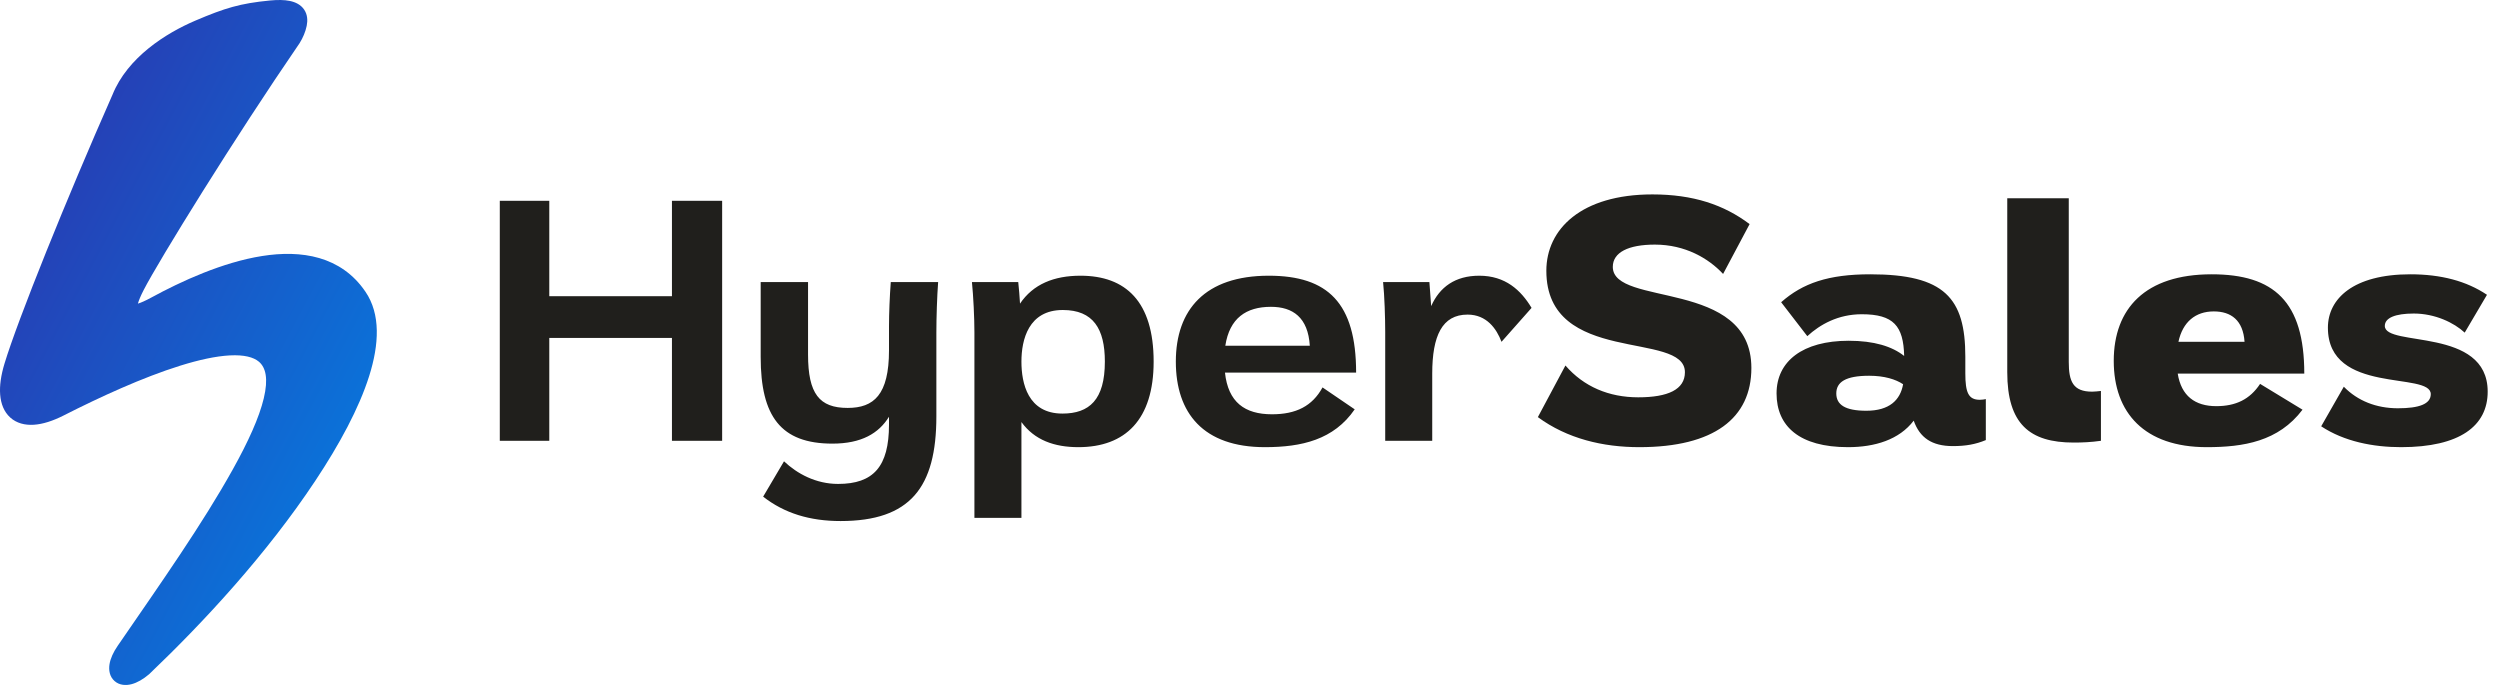
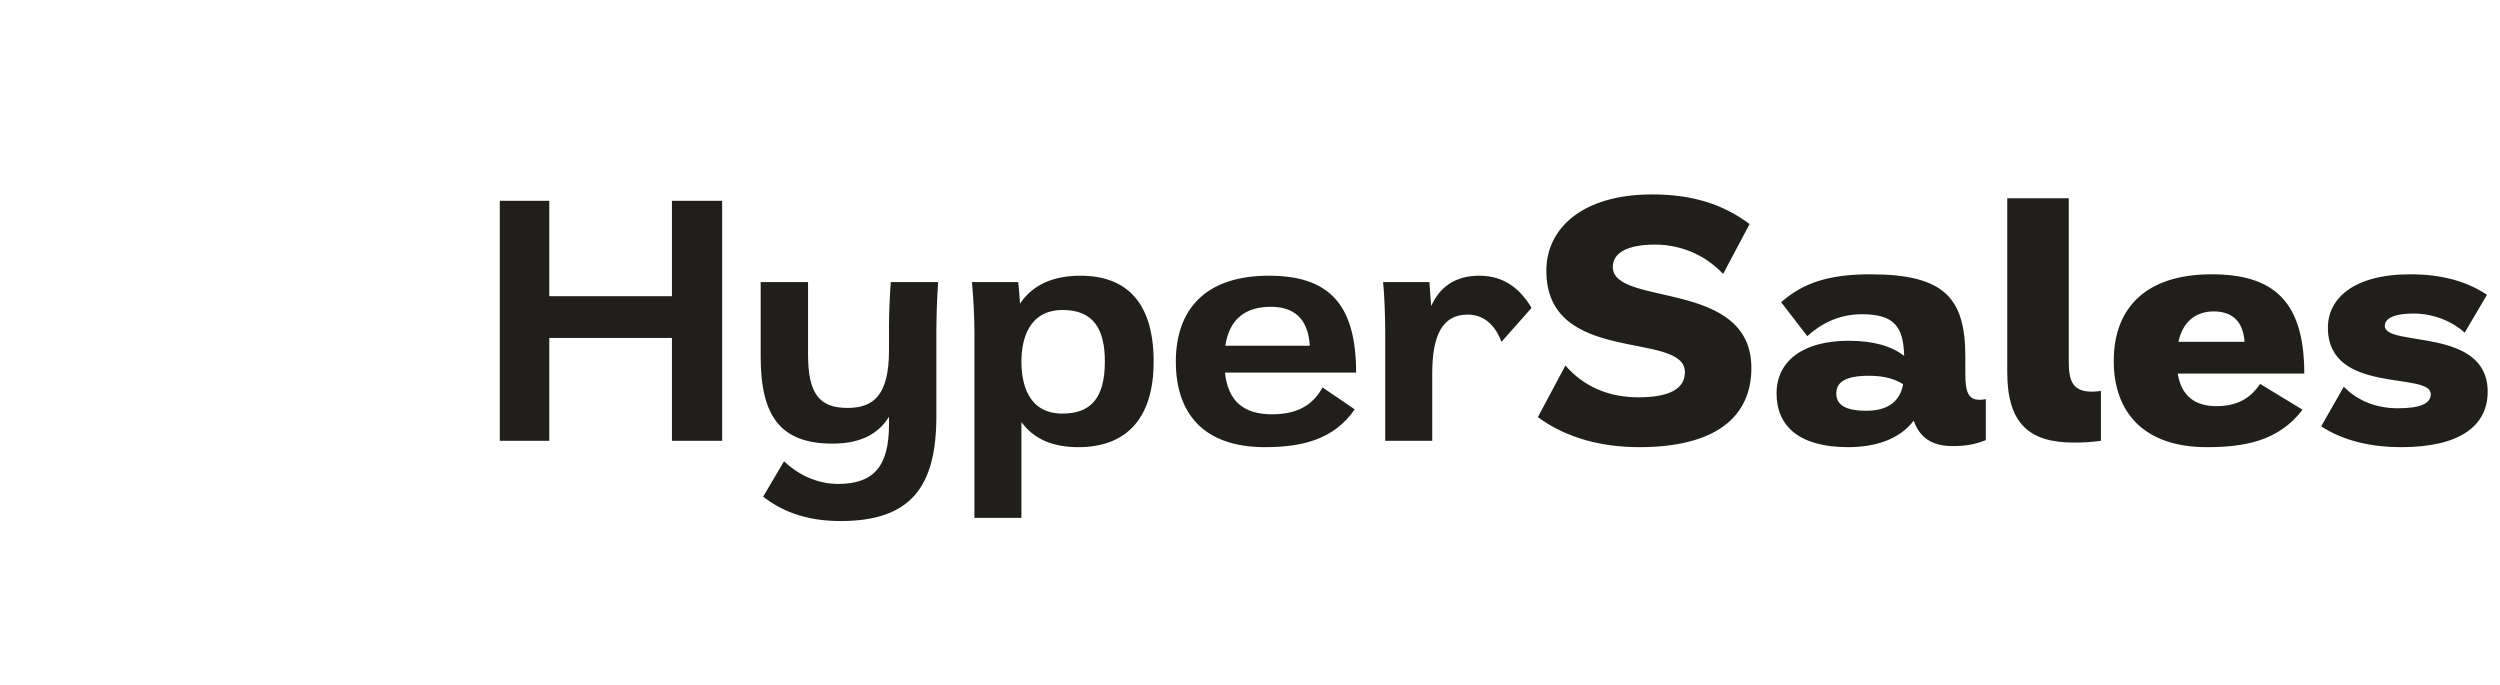
<svg xmlns="http://www.w3.org/2000/svg" width="719" height="197" viewBox="0 0 719 197" fill="none">
-   <path fill-rule="evenodd" clip-rule="evenodd" d="M86.169 12.406C87.1 10.897 87.867 9.156 88.212 7.414C88.512 5.903 88.457 4.225 87.482 2.775C86.513 1.332 84.966 0.61 83.371 0.276C81.778 -0.058 79.852 -0.071 77.661 0.141C69.045 0.972 64.67 2.313 56.178 5.934C47.686 9.555 36.689 16.5 32.359 27.226C19.157 57.113 5.149 91.855 1.291 104.584C0.283 107.909 -0.156 110.925 0.05 113.509C0.256 116.101 1.134 118.437 2.934 120.069C4.753 121.718 7.159 122.327 9.756 122.158C12.322 121.99 15.209 121.064 18.321 119.483C28.776 114.171 41.069 108.526 51.824 105.171C57.209 103.49 62.092 102.422 66.103 102.214C70.189 102.003 72.907 102.708 74.463 104.029C76.441 105.71 77.207 108.925 75.864 114.557C74.551 120.064 71.403 127.012 66.971 134.966C58.124 150.847 46.508 167.322 33.84 185.748C32.565 187.603 31.748 189.412 31.49 191.07C31.236 192.706 31.497 194.588 32.946 195.868C34.384 197.138 36.277 197.182 37.863 196.762C39.479 196.334 41.181 195.349 42.867 193.917L42.921 193.87L42.973 193.821C58.806 178.71 76.668 159.372 90.651 138.319C97.636 127.804 103.256 117.408 106.173 108.155C109.062 98.993 109.483 90.349 105.117 83.921C98.094 73.579 86.635 71.844 75.348 73.635C64.067 75.425 52.282 80.799 43.447 85.611C41.846 86.483 40.583 87.043 39.66 87.324C39.906 86.432 40.427 85.135 41.35 83.348C45.791 74.754 67.342 39.837 86.169 12.406Z" fill="url(#paint0_linear_574_1078)" />
  <path d="M157.974 57.742V85.192H193.252V57.742H207.689V126.773H193.252V97.188H157.974V126.773H143.741V57.742H157.974ZM232.394 81.125V101.967C232.394 113.252 235.647 117.318 243.781 117.318C251.304 117.318 255.676 113.557 255.676 100.747V93.833C255.676 90.072 255.879 85.293 256.184 81.125H269.807C269.502 85.192 269.299 91.292 269.299 95.663V119.758C269.299 140.193 261.776 149.852 241.747 149.852C232.902 149.852 225.582 147.615 219.482 142.837L225.481 132.67C229.242 136.228 234.631 139.177 241.036 139.177C251.202 139.177 255.676 134.195 255.676 122.097V119.86C252.727 124.638 247.746 127.587 239.409 127.587C224.566 127.587 218.771 119.758 218.771 102.678V81.125H232.394ZM292.848 81.125C293.052 83.158 293.255 85.293 293.357 87.327C297.118 81.735 303.117 79.295 310.742 79.295C323.755 79.295 331.787 86.717 331.787 104C331.787 120.673 323.653 128.603 310.132 128.603C303.218 128.603 297.525 126.57 293.763 121.385V148.937H280.242V95.562C280.242 91.393 279.937 85.192 279.53 81.125H292.848ZM317.757 104C317.757 94.545 314.402 89.157 305.658 89.157C295.797 89.157 293.763 97.697 293.763 104C293.763 110.202 295.593 118.945 305.557 118.945C313.283 118.945 317.757 114.98 317.757 104ZM352.3 107.152C353.215 115.692 357.994 119.148 365.822 119.148C372.735 119.148 377.412 116.81 380.36 111.422L389.612 117.725C383.614 126.468 374.362 128.603 363.789 128.603C346.099 128.603 338.169 118.843 338.169 104C338.169 89.055 346.607 79.295 364.907 79.295C381.885 79.295 390.019 87.123 390.019 107.152H352.3ZM365.517 88.242C358.4 88.242 353.622 91.495 352.402 99.425H376.7C376.192 91.292 371.82 88.242 365.517 88.242ZM411.095 81.125L411.604 88.038C414.044 82.548 418.517 79.295 425.43 79.295C432.954 79.295 437.427 83.463 440.477 88.547L431.835 98.307C430.412 94.545 427.565 90.478 422.075 90.478C414.755 90.478 411.909 96.578 411.909 107.457V126.773H398.387V95.562C398.387 91.393 398.184 85.09 397.777 81.125H411.095ZM495.562 78.787C491.394 74.313 484.684 70.348 475.94 70.348C468.315 70.348 463.842 72.585 463.842 76.753C463.842 88.343 503.695 80.108 503.695 105.83C503.695 120.267 492.919 128.603 471.467 128.603C460.995 128.603 450.727 126.163 442.289 119.962L450.219 105.118C455.505 111.218 462.724 114.268 471.162 114.268C479.702 114.268 484.582 112.032 484.582 107.05C484.582 94.952 444.729 105.322 444.729 77.872C444.729 65.875 454.794 55.912 475.229 55.912C486.92 55.912 495.765 58.86 503.187 64.452L495.562 78.787ZM512.258 86.92C518.46 81.43 525.882 78.888 537.878 78.888C559.228 78.888 565.227 85.7 565.227 102.577V107.355C565.227 112.947 566.142 114.98 569.395 114.98C570.107 114.98 570.615 114.878 571.123 114.777V126.57C568.175 127.79 565.328 128.298 561.668 128.298C555.568 128.298 552.112 125.858 550.383 120.978C546.215 126.468 539.2 128.603 531.473 128.603C517.545 128.603 510.937 122.605 510.937 113.15C510.937 103.898 518.46 98.002 531.677 98.002C538.997 98.002 544.182 99.628 547.638 102.373C547.435 93.732 544.588 90.377 535.438 90.377C528.627 90.377 523.442 93.325 519.782 96.68L512.258 86.92ZM536.76 118.132C543.368 118.132 546.52 115.082 547.333 110.507C545.198 109.083 541.945 108.067 537.573 108.067C530.762 108.067 528.118 109.897 528.118 113.15C528.118 116.403 530.66 118.132 536.76 118.132ZM594.977 57.03V104.102C594.977 109.693 596.197 112.642 601.687 112.642C602.399 112.642 603.314 112.54 604.229 112.438V126.773C601.382 127.18 598.84 127.282 596.4 127.282C583.692 127.282 577.287 121.893 577.287 107.05V57.03H594.977ZM626.315 107.457C627.332 113.862 631.297 116.81 637.397 116.81C642.988 116.81 647.055 114.878 650.003 110.405L662.203 117.827C655.29 126.977 645.225 128.603 634.652 128.603C616.758 128.603 607.913 118.742 607.913 103.797C607.913 88.75 616.962 78.888 636.075 78.888C653.968 78.888 662.712 86.717 662.712 107.457H626.315ZM636.685 89.563C631.398 89.563 627.738 92.613 626.518 98.307H645.53C645.123 92.105 641.667 89.563 636.685 89.563ZM708.85 95.663C705.8 92.817 700.31 90.173 694.21 90.173C688.923 90.173 685.873 91.393 685.873 93.732C685.873 99.933 715.458 93.935 715.458 112.642C715.458 122.503 707.427 128.603 690.55 128.603C682.518 128.603 674.182 126.977 667.573 122.605L674.08 111.218C678.045 115.285 683.433 117.42 689.635 117.42C695.735 117.42 699.09 116.2 699.09 113.353C699.09 106.745 669.505 113.658 669.505 94.24C669.505 85.903 676.825 78.888 693.193 78.888C702.038 78.888 709.358 80.82 715.255 84.785L708.85 95.663Z" fill="#201F1C" />
  <defs>
    <linearGradient id="paint0_linear_574_1078" x1="-32.483" y1="-81.46" x2="196.155" y2="39.851" gradientUnits="userSpaceOnUse">
      <stop stop-color="#3F1094" />
      <stop offset="1" stop-color="#0086E7" />
    </linearGradient>
  </defs>
</svg>